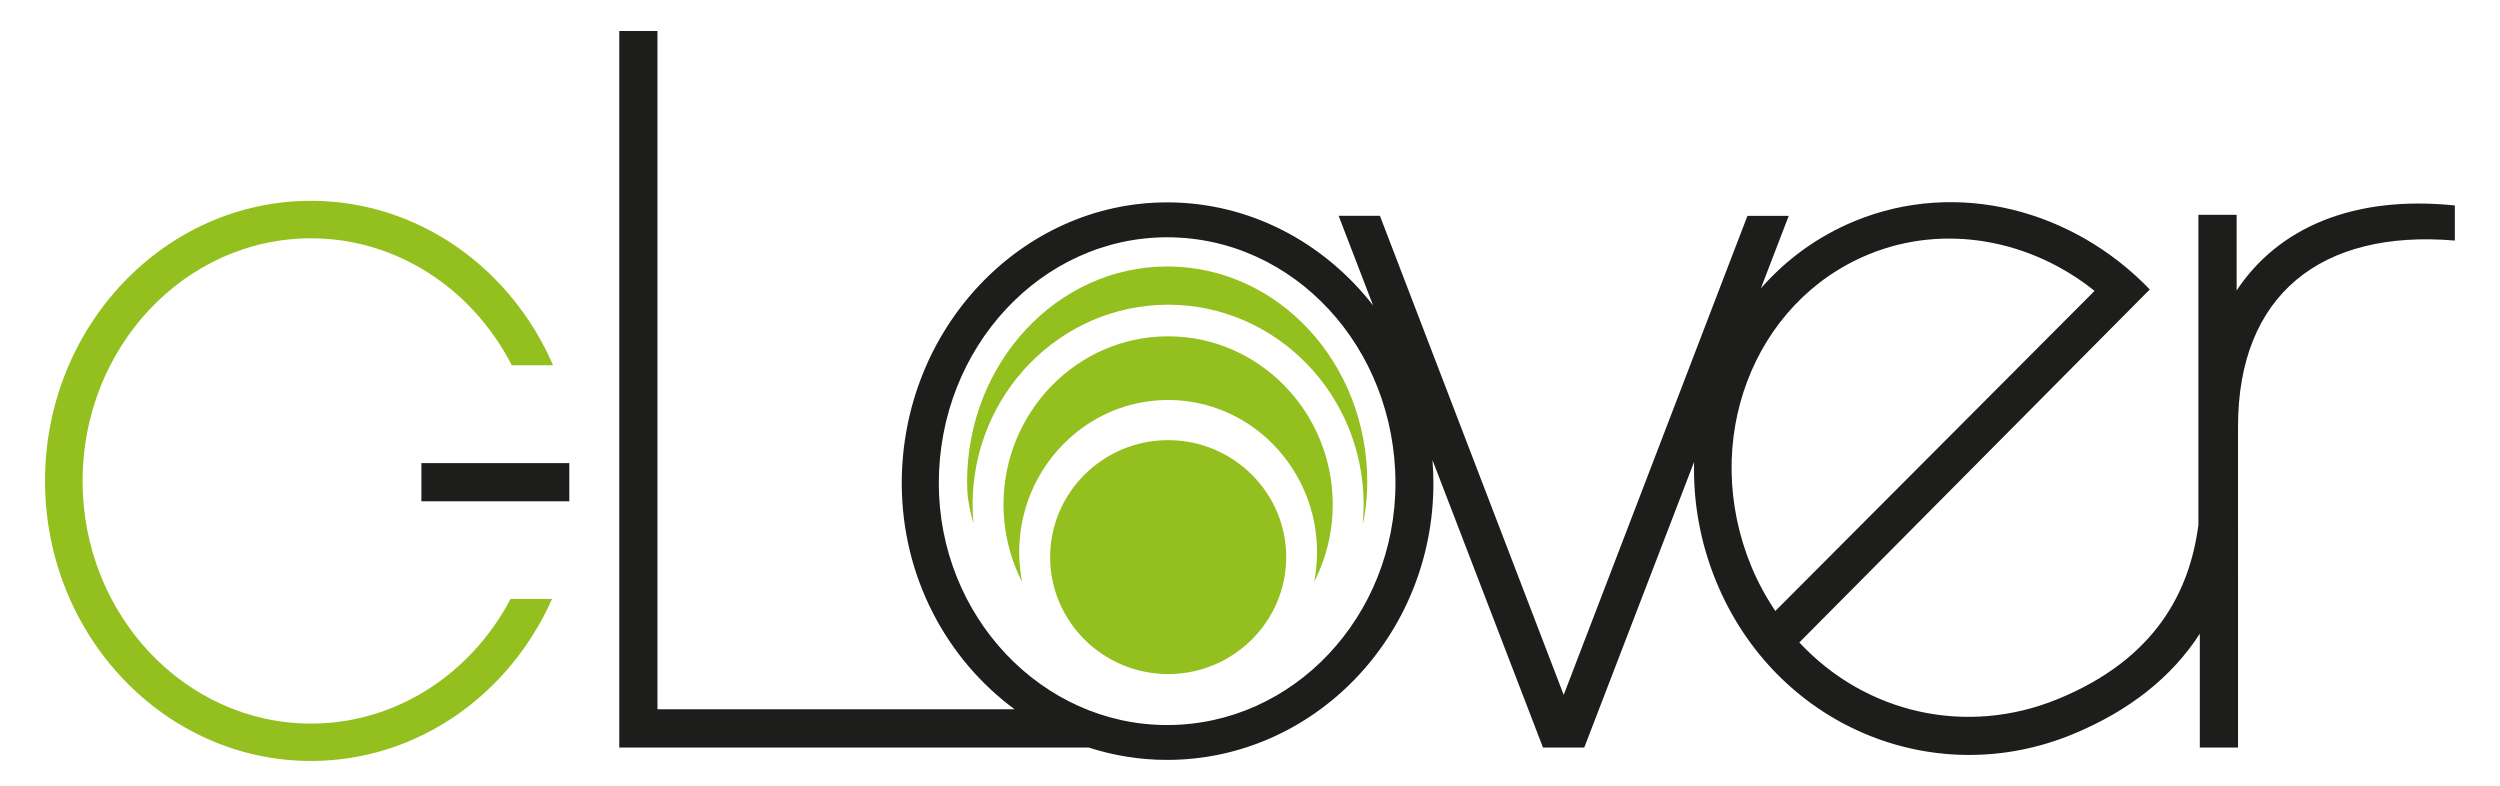
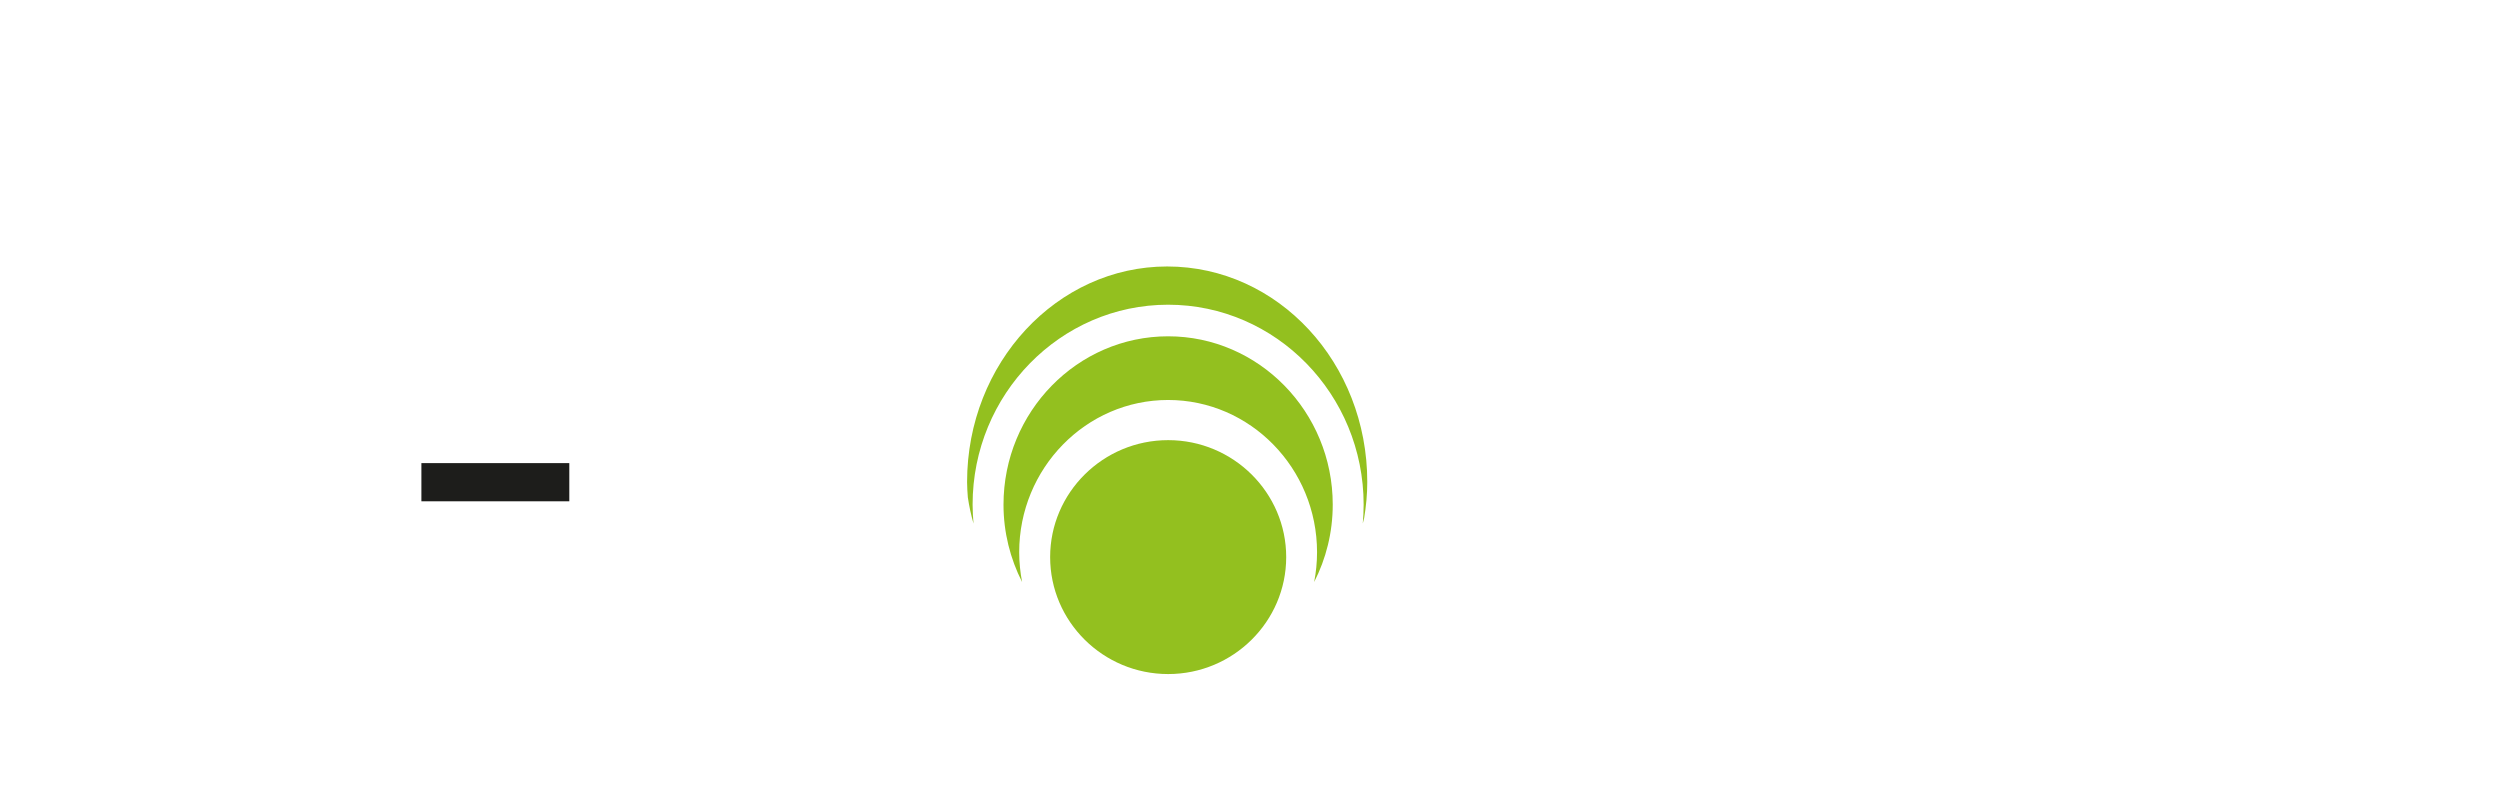
<svg xmlns="http://www.w3.org/2000/svg" version="1.1" id="Livello_1" x="0px" y="0px" viewBox="0 0 466.84 146.85" style="enable-background:new 0 0 466.84 146.85;" xml:space="preserve">
  <style type="text/css">
	.st0{fill:#1D1D1B;}
	.st1{fill:#93C01F;}
</style>
  <g>
-     <path class="st0" d="M417.66,54.24V40.11h-7.14v57.91c-1.61,12.35-7.91,24.97-26.18,32.49c-17.12,7.05-35.99,2.72-48.34-10.54   l65.44-65.92c-14.22-14.79-35.83-20.69-55.09-12.77c-6.94,2.86-12.84,7.21-17.53,12.56l5.2-13.53h-7.71L292,129.76L257.68,40.3   h-7.71l6.44,16.74c-9.14-11.74-23-19.25-38.47-19.25c-27.18,0-49.55,23.52-49.55,52.44c0,17.45,8.37,32.87,21.08,42.22h-66.7V5.79   h-7.13v133.8h87.66c4.63,1.5,9.55,2.31,14.63,2.31c27.38,0,49.74-23.14,49.74-51.67c0-1.46-0.07-2.9-0.18-4.33l20.64,53.69h7.71   l20.51-53.34c-0.2,7.4,1.11,15.02,4.14,22.38c11,26.74,40.35,39.27,66.55,28.48c10.63-4.38,18.56-10.74,23.74-18.77v21.25h7.14   V79.63c0-24.49,15.42-36.83,40.49-34.71v-6.55C439.55,36.41,425.44,42.48,417.66,54.24 M217.94,135.39   c-23.45,0-42.63-20.35-42.63-45.15c0-25.39,19.18-45.93,42.63-45.93c23.64,0,42.64,20.54,42.64,45.93   C260.58,115.04,241.58,135.39,217.94,135.39 M331.51,114.1c-1.63-2.45-3.24-5.34-4.49-8.37c-9.61-23.36,0.33-49.34,21.9-58.22   c14.26-5.87,30.37-2.7,42.21,6.81L331.51,114.1z" />
    <path class="st1" d="M187.39,94.23c0-17.33,13.79-31.43,30.74-31.43c16.95,0,30.74,14.1,30.74,31.43c0,5.21-1.26,10.13-3.47,14.45   c0.35-1.8,0.54-3.65,0.54-5.56c0-15.68-12.47-28.43-27.81-28.43c-15.33,0-27.81,12.75-27.81,28.43c0,1.9,0.2,3.76,0.54,5.56   C188.66,104.35,187.39,99.44,187.39,94.23" />
    <path class="st1" d="M196.1,104.03c0-12.04,9.89-21.84,22.04-21.84c12.15,0,22.04,9.8,22.04,21.84c0,12.04-9.89,21.84-22.04,21.84   C205.98,125.87,196.1,116.07,196.1,104.03" />
    <path class="st1" d="M217.95,49.76c-20.55,0-37.36,18-37.36,40.25c0,0.97,0.07,1.91,0.14,2.86c0.25,1.67,0.6,3.31,1.06,4.9   c-0.1-1.17-0.17-2.35-0.17-3.55c0-20.58,16.38-37.32,36.51-37.32c20.13,0,36.51,16.74,36.51,37.32c0,1.2-0.06,2.37-0.16,3.54   c0.1-0.34,0.17-0.7,0.26-1.04c0.36-2.19,0.58-4.42,0.58-6.71C255.32,67.76,238.67,49.76,217.95,49.76" />
-     <path class="st1" d="M95.33,111.86c-7.3,13.87-21.26,23.26-37.25,23.26c-23.52,0-42.66-20.33-42.66-45.31S34.56,44.5,58.08,44.5   c16.16,0,30.26,9.6,37.49,23.71h7.71c-7.82-18.09-25.14-30.71-45.21-30.71c-27.38,0-49.66,23.46-49.66,52.3   c0,28.84,22.28,52.3,49.66,52.3c19.91,0,37.1-12.41,45.02-30.26H95.33z" />
    <rect x="78.69" y="86.48" class="st0" width="27.62" height="7.13" />
  </g>
</svg>